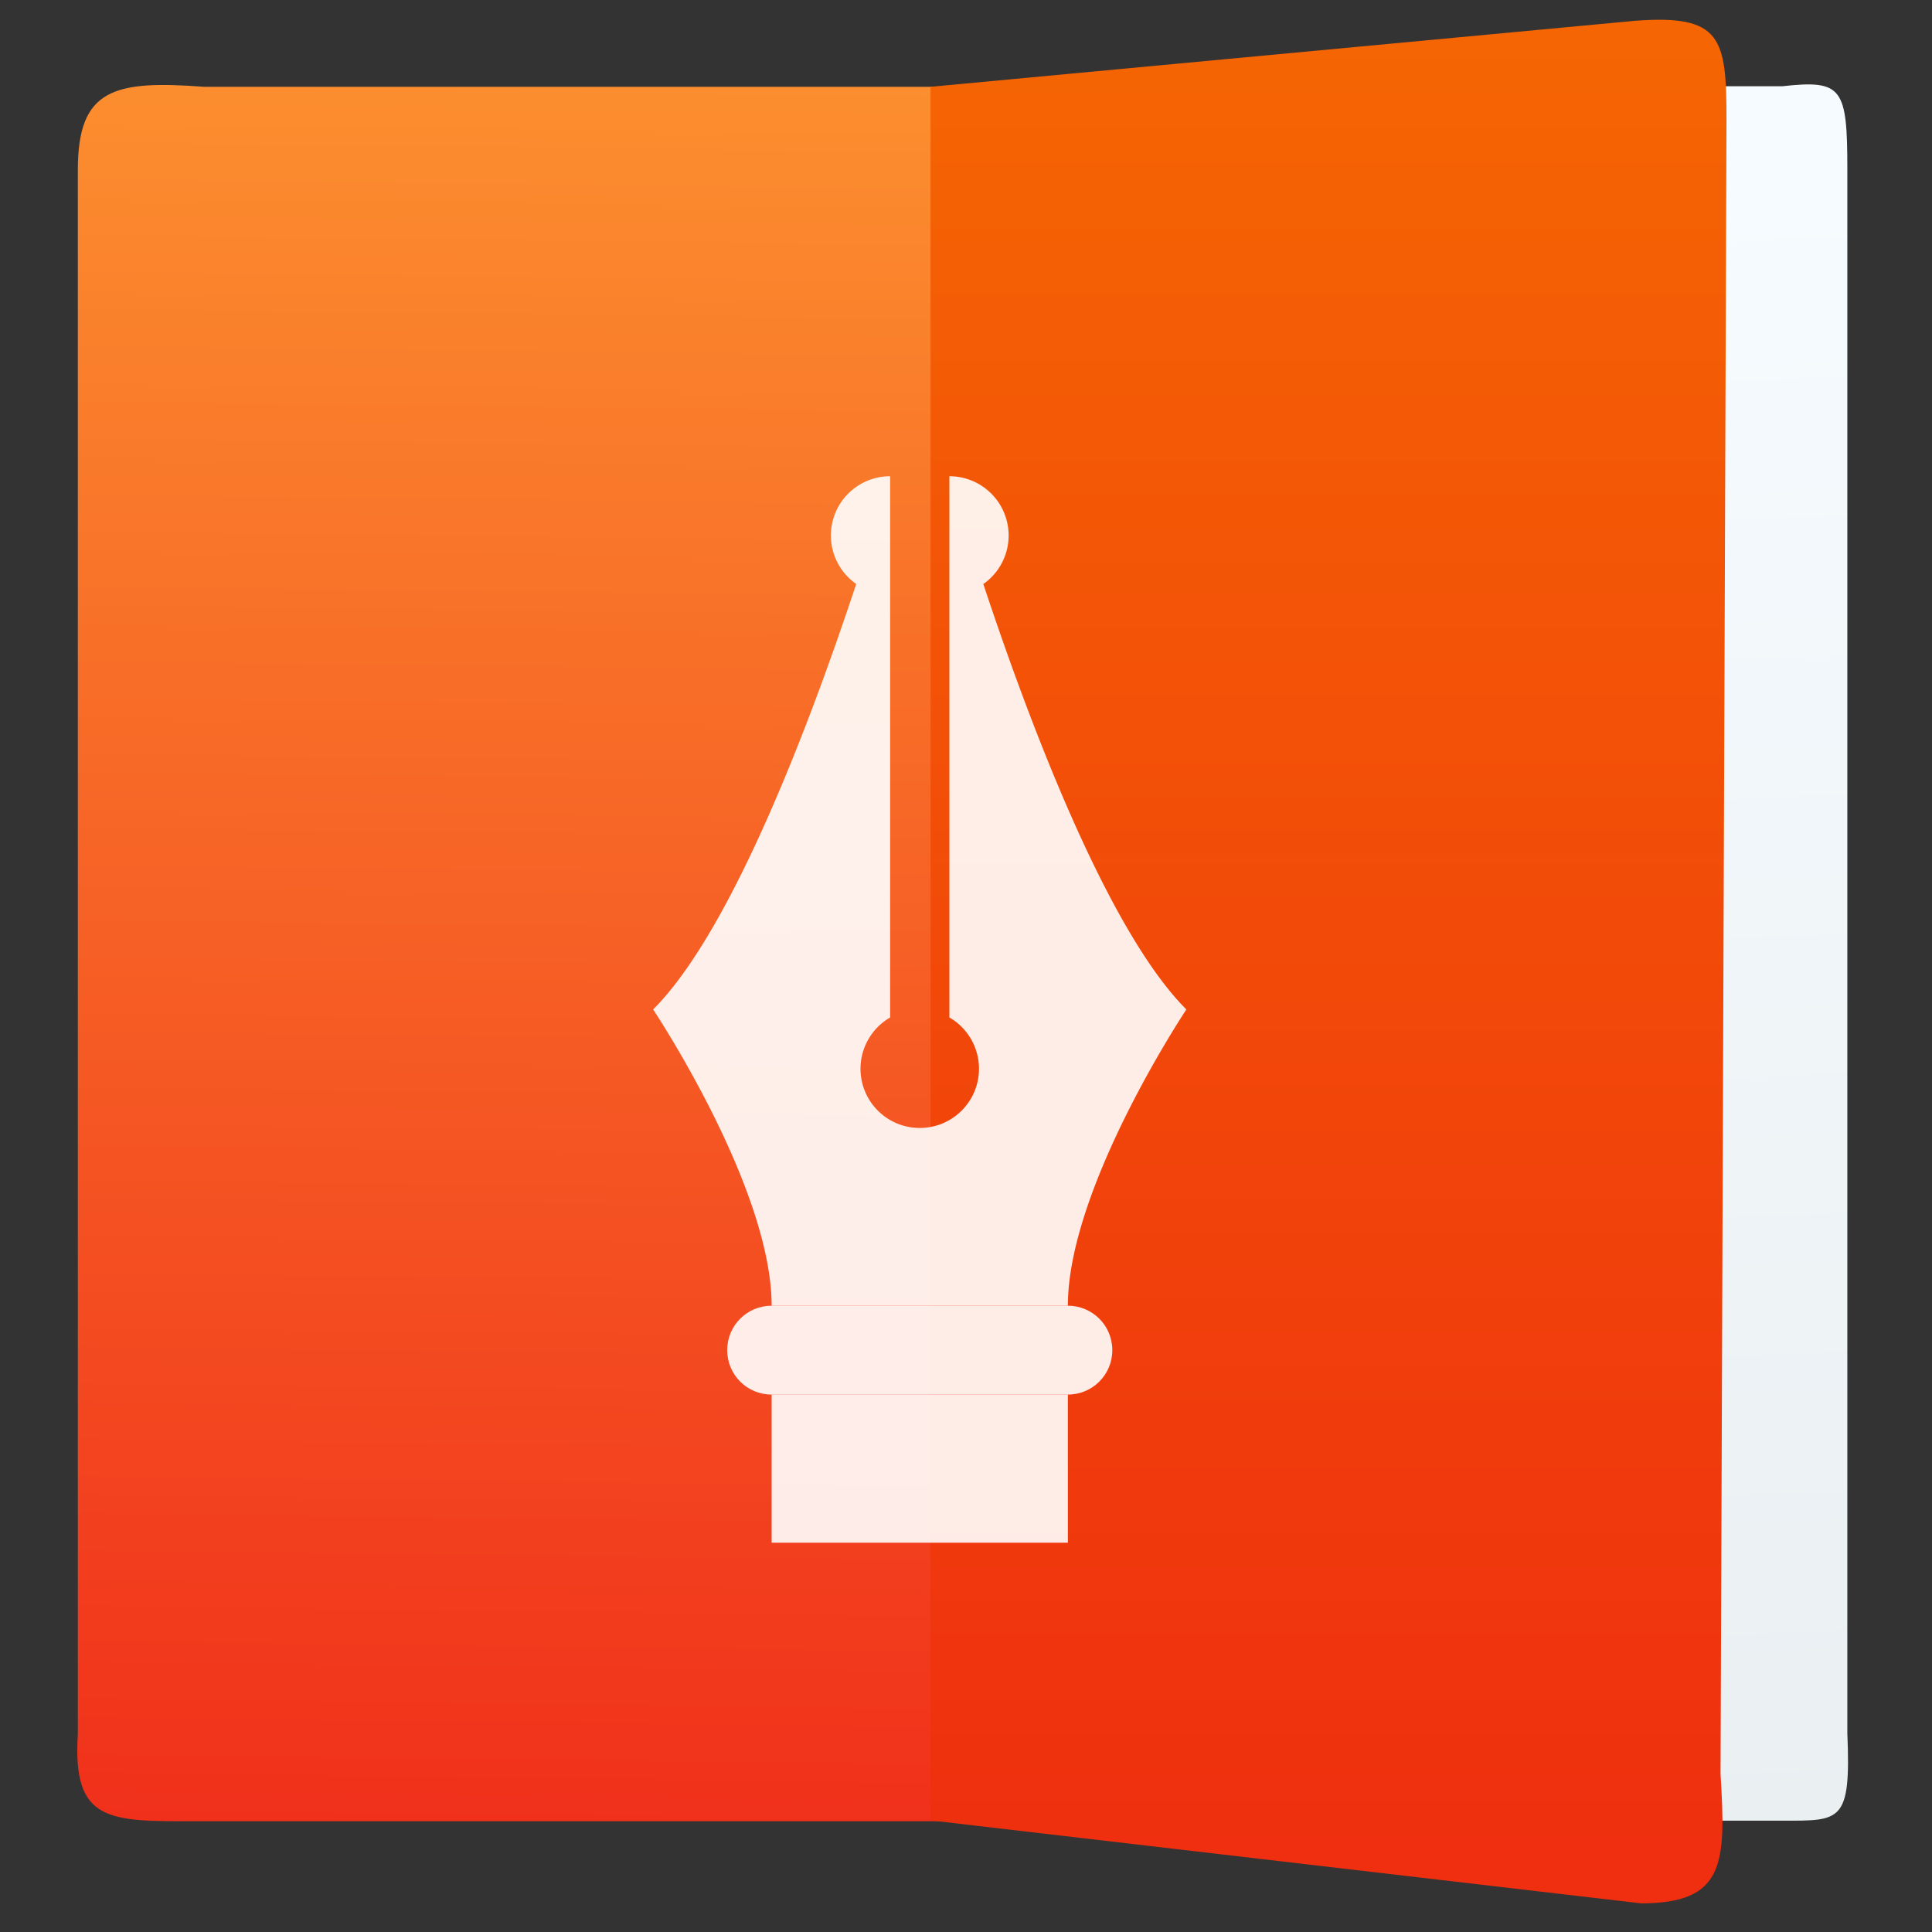
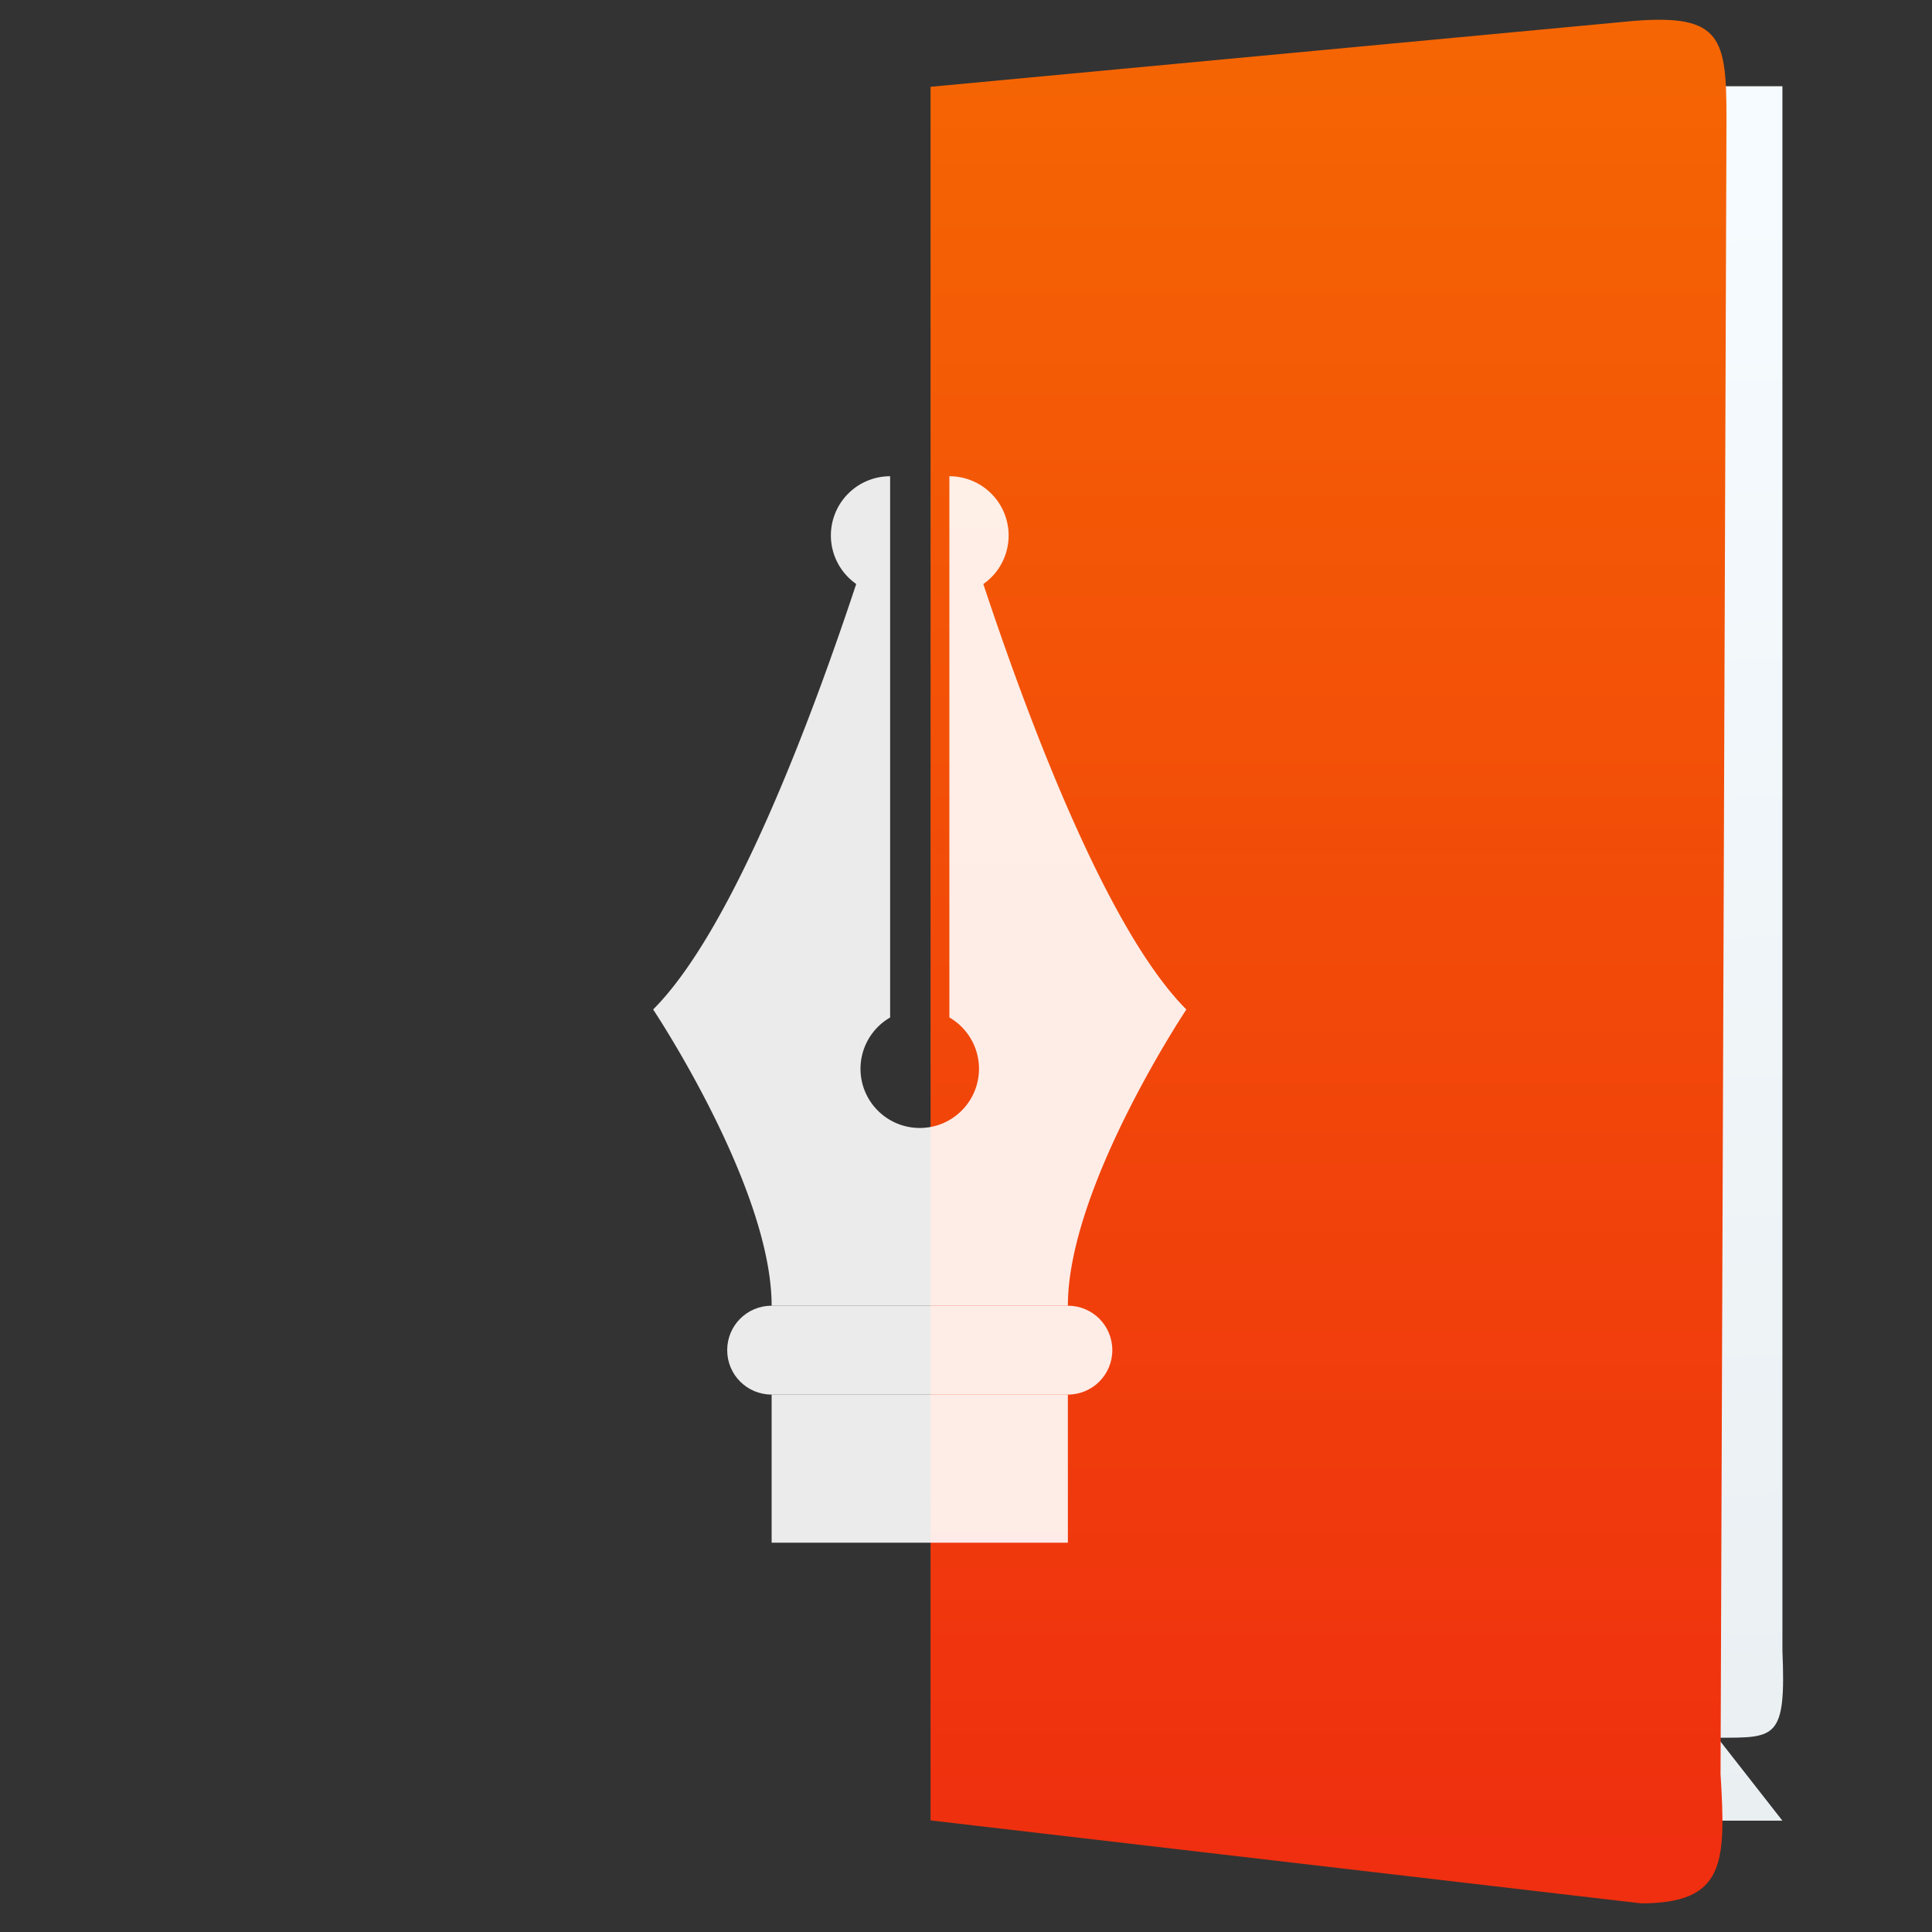
<svg xmlns="http://www.w3.org/2000/svg" height="48" width="48">
  <rect width="100%" height="100%" fill="#333333" stroke="none" />
  <linearGradient id="a" gradientTransform="matrix(1.031 0 0 1 -.513 0)" gradientUnits="userSpaceOnUse" x1="15.791" x2="15.409" y1="1012.118" y2="1044.027">
    <stop offset="0" stop-color="#fc8f2f" />
    <stop offset="1" stop-color="#ed1515" />
  </linearGradient>
  <linearGradient id="b" gradientTransform="matrix(.69 0 0 1 10.827 0)" gradientUnits="userSpaceOnUse" x1="33.462" x2="34.117" y1="1013.622" y2="1037.208">
    <stop offset="0" stop-color="#f6fbff" />
    <stop offset="1" stop-color="#eaeff2" />
  </linearGradient>
  <linearGradient id="c" gradientUnits="userSpaceOnUse" x1="27.8" x2="27.8" y1="1037.362" y2="1011.362">
    <stop offset="0" stop-color="#ef2f0f" />
    <stop offset="1" stop-color="#f56603" />
  </linearGradient>
  <g fill-rule="evenodd" transform="matrix(1.759 0 0 1.759 -15.452 -1778.736)">
-     <path d="m11.563 1036.944h11.637l-0-24.498-11.533 0c-1.268-.094-1.783.023-1.783 1.172v22.092c-.08 1.261.446 1.234 1.679 1.234z" fill="url(#a)" />
-     <path d="m33.96 1036.936h-7.991v-24.498h7.991c.848-.094.917.023.917 1.172v22.092c.053 1.261-.092 1.234-.917 1.234z" fill="url(#b)" />
+     <path d="m33.96 1036.936h-7.991v-24.498h7.991v22.092c.053 1.261-.092 1.234-.917 1.234z" fill="url(#b)" />
    <path d="m31.958 1038.103-10.03-1.171-0-24.486 9.946-.932c1.23-.094 1.296.245 1.296 1.394l-.084 23.369c.077 1.261.067 1.827-1.129 1.827z" fill="url(#c)" />
  </g>
  <g fill="#fff" fill-opacity=".9" transform="matrix(.736 0 0 .736 8.867 5.944)">
    <path d="m18 8a2 2 0 0 0 -2 2 2 2 0 0 0  .855 1.637c-1.466 4.427-4.145 11.653-6.855 14.363 0 0 4 6 4 10h10c0-4 4-10 4-10-2.71-2.71-5.387-9.934-6.854-14.361a2 2 0 0 0  .854-1.639 2 2 0 0 0 -2-2v4 14.27c.618.357.999 1.017 1 1.73 0 1.105-.895 2-2 2s-2-.895-2-2c .001-.713.382-1.372 1-1.729v-14.271z" />
    <path d="m14 36h10c .831 0 1.5.669 1.5 1.5s-.669 1.5-1.5 1.5h-10c-.831 0-1.5-.669-1.5-1.5s.669-1.5 1.5-1.5z" />
    <path d="m14 39h10v5h-10z" />
  </g>
</svg>